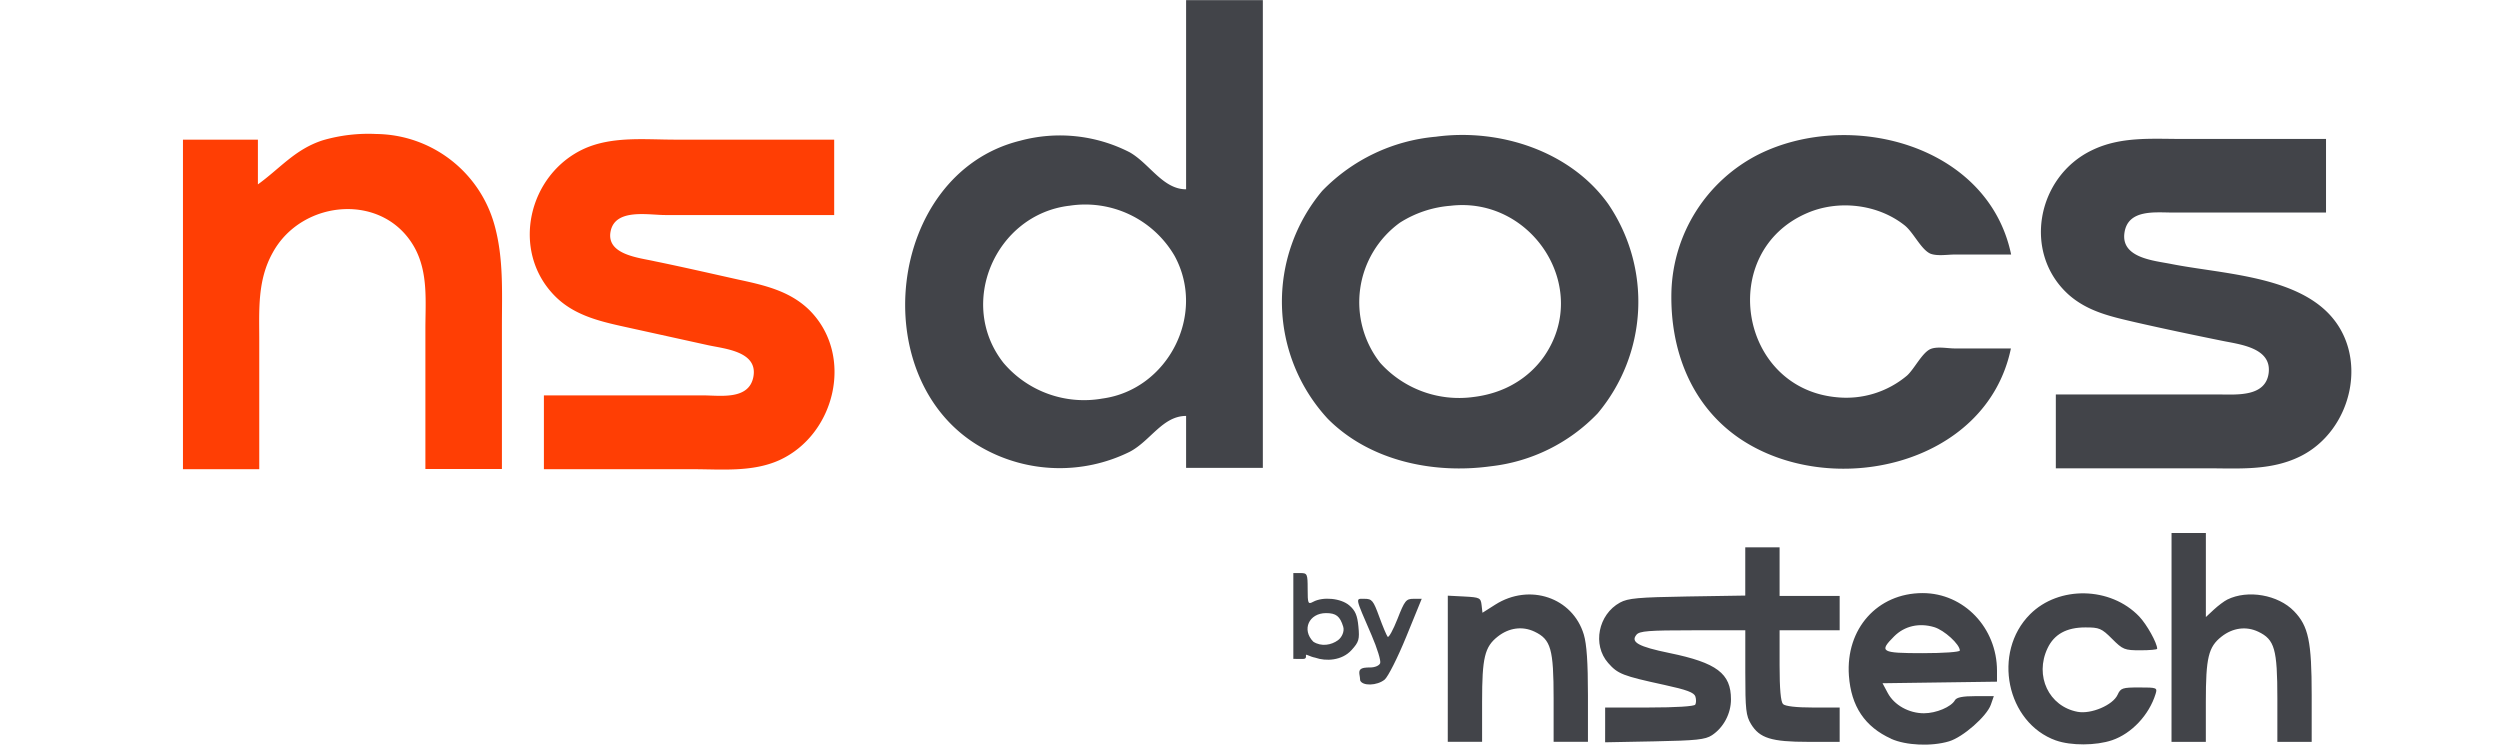
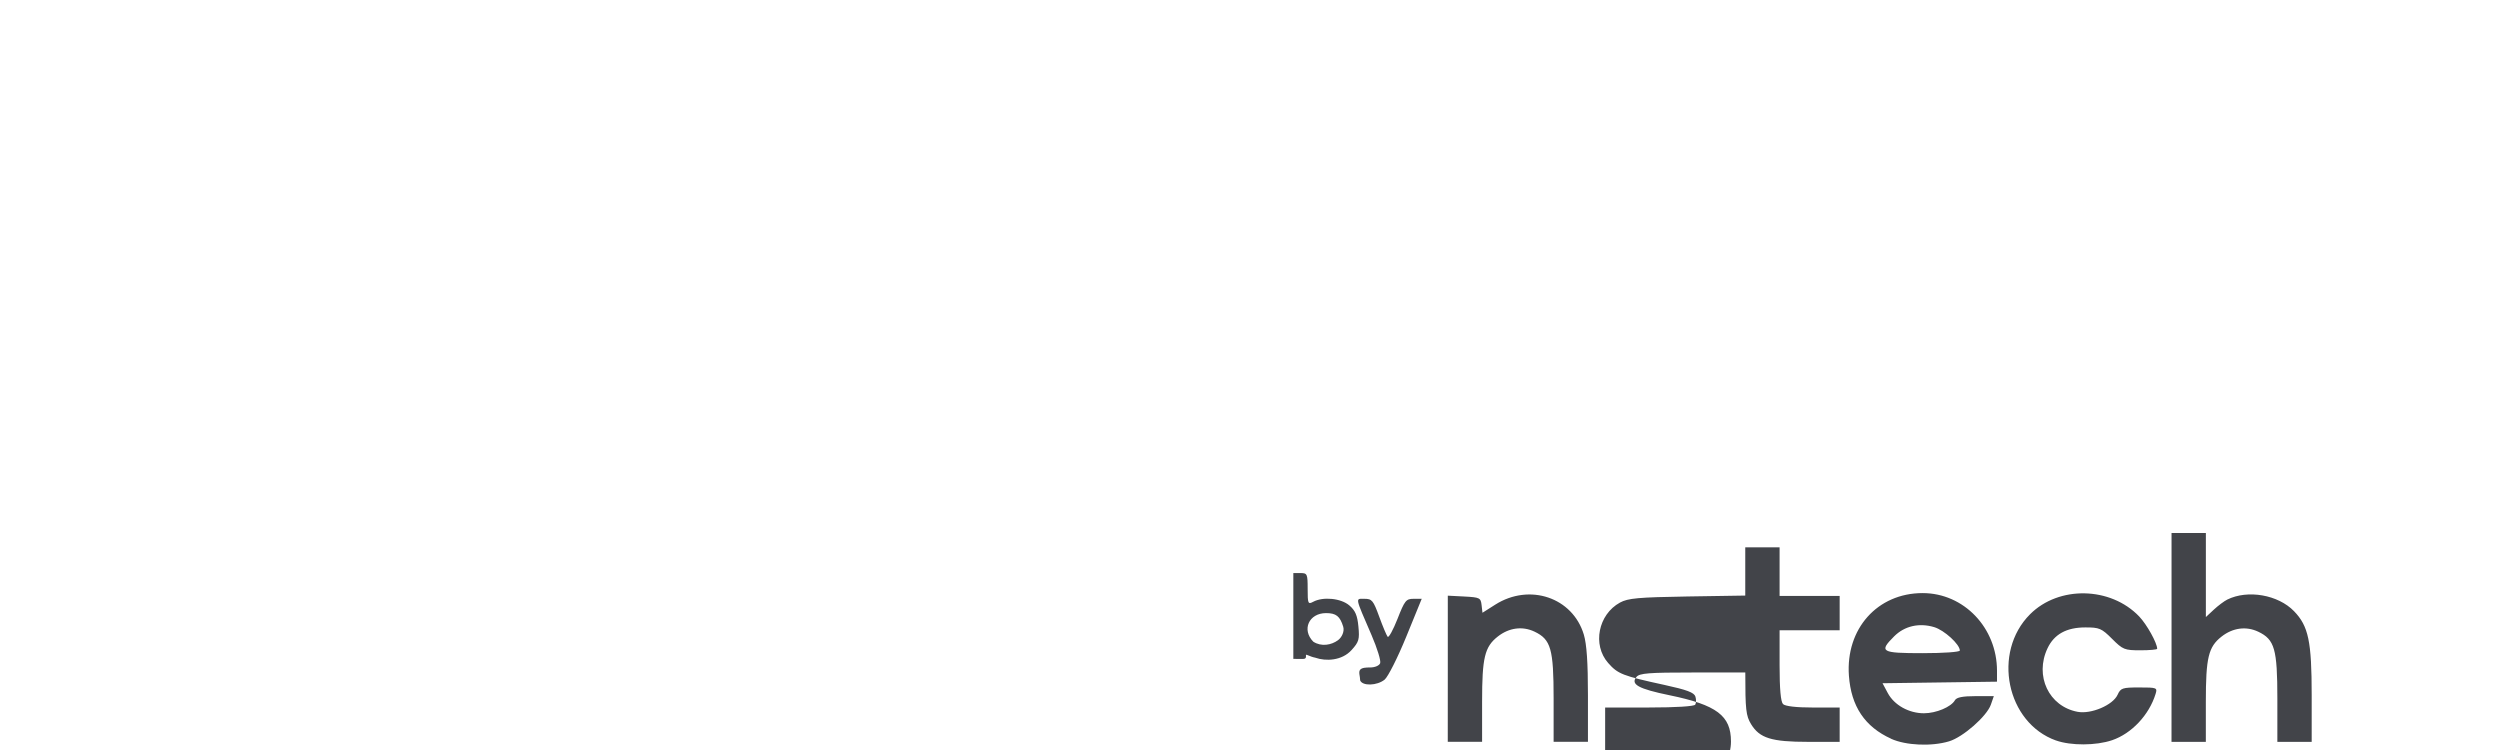
<svg xmlns="http://www.w3.org/2000/svg" xml:space="preserve" width="200" height="60" viewBox="0 0 29.308 10.3">
  <g style="display:inline">
-     <path d="M444.4-2.78v83.9c-10.3 0-16.2-11.4-25-16.4a67.7 67.7 0 0 0-48.6-5.1c-59.2 14.7-69.3 106.7-16.6 136.1a70 70 0 0 0 65.2 1.7c9.2-4.8 14.6-15.9 25-15.9v23h34V-2.68h-34m110.7 60.5a79.8 79.8 0 0 0-50.4 24 76.4 76.4 0 0 0 2.5 101c18.6 18.7 46.9 24.5 72.2 21a77.5 77.5 0 0 0 47.3-23.4 76.9 76.9 0 0 0 4.7-92.8c-16.8-23.5-48.2-33.6-76.3-29.8m254.7 93.8h-25c-3 0-7.8-1-10.7.3-3.7 1.7-7.1 8.8-10.3 11.7a41.8 41.8 0 0 1-31.4 9.6c-43.2-4.2-52.8-64.5-12.8-81.6 13.7-5.9 31-4 42.9 5.3 4 3 7.4 10.8 11.6 12.7 3 1.2 7.7.4 10.8.4h25c-10.1-48.7-71.5-64.6-112-44.3a70.5 70.5 0 0 0-38.5 60.9c-.6 25.4 8.5 50 30.1 64.8 40.4 27.5 109.5 12.3 120.3-39.8m19.9 20.4v32.7h66.5c14.3 0 28.5 1.2 41.6-5.2 23.6-11.5 31.3-45.8 11.6-64.5-16.5-15.7-47.2-16.6-68.5-20.8-7.5-1.5-22.4-2.6-20.8-13.8 1.5-10.6 13.7-9 21.4-9h67.9v-32.6H886c-13.7 0-27.6-1.2-40.3 5-24.4 11.7-30.9 45.5-10.3 64 8.5 7.5 18.8 9.7 29.5 12.2 12.7 2.9 25.6 5.6 38.4 8.2 7.7 1.6 22 3 20.7 14.2-1.3 10.8-14.2 9.6-22 9.6h-72.3m-437.1-83.6a45.8 45.8 0 0 1 46.7 22.2c14.2 26-3 59.3-32 63.2a46.8 46.8 0 0 1-43.8-15.8c-20.7-26.3-3.5-65.6 29-69.6m169 0c36.2-4.3 62.7 36.6 41.3 67a41.4 41.4 0 0 1-12.5 11.5c-5.6 3.4-12 5.4-18.5 6.2a47 47 0 0 1-41.4-15.1 43.5 43.5 0 0 1 8.7-62.1 48.8 48.8 0 0 1 22.4-7.5z" style="display:inline;fill:#424449;stroke:none;stroke-width:.64" transform="matrix(.031 0 0 .031 0 .085)" />
-     <path d="M33.2 79.12v-20H0v146h33.8v-57c0-13.6-.9-26.7 6-39 13-23.7 49.3-26.8 62.9-2 6 11.1 4.7 23.7 4.7 35.9v62h33.9v-63.3c0-15 .8-30.1-3.3-44.8-6.545-23.602-27.908-40.033-52.4-40.3a72 72 0 0 0-23.7 2.8c-12.3 4-18.8 12.4-28.8 19.6m126.8 93.4v32.7h65.9c12.7 0 26.4 1.4 38.4-4 24.8-11.3 33.3-46.4 13.4-66.4-8.8-8.7-20.4-11.2-32-13.7-12.1-2.7-24.3-5.5-36.5-8-7-1.6-21.9-2.9-19.6-13.5 2.2-10 16.7-7 24.1-7h74.9v-33.4h-70.4c-13.4 0-27.8-1.6-40.3 4-24.8 11.3-32.7 45-13.3 65 9.1 9.4 21.6 11.8 33.8 14.5l34.5 7.6c7.5 1.6 22 2.8 19.9 14-2 10.4-14.7 8.2-22.4 8.2h-70.4" style="display:inline;fill:#ff3e04;stroke:none;stroke-width:.64" transform="matrix(.031 0 0 .031 0 .085)" />
-   </g>
+     </g>
  <g style="display:inline">
-     <path d="M150.18 166.292c-.779-.353-1.186-.959-1.251-1.866-.1-1.388.844-2.445 2.182-2.445 1.219 0 2.201 1.026 2.201 2.3v.322l-1.694.023-1.694.023.155.29c.192.358.624.599 1.072.599.362-.001.804-.187.916-.386.048-.085.228-.121.609-.121h.542l-.088.253c-.12.343-.825.962-1.238 1.085-.519.156-1.276.122-1.713-.075zm2.032-2.611c0-.183-.461-.604-.76-.693-.445-.133-.877-.034-1.184.273-.458.458-.389.498.843.498.616 0 1.101-.034 1.101-.078zm2.847 2.663c-1.468-.523-1.897-2.608-.768-3.737.851-.851 2.381-.82 3.229.065.226.236.533.788.533.957 0 .025-.224.045-.498.045-.468 0-.518-.02-.837-.339-.311-.311-.376-.339-.793-.338-.556 0-.921.202-1.117.616-.389.819.038 1.722.89 1.882.4.075 1.044-.199 1.183-.504.091-.2.141-.217.641-.217.524 0 .54.007.484.191-.192.624-.709 1.173-1.287 1.37-.475.162-1.219.165-1.66.008zm-18.002-2.124v-2.163l.487.025c.458.024.488.039.513.253l.026.228.378-.24c1.015-.644 2.292-.213 2.622.886.085.283.122.827.122 1.79v1.384h-1.016v-1.278c0-1.472-.08-1.752-.565-1.983-.357-.17-.755-.117-1.088.145-.388.305-.464.622-.464 1.928v1.188h-1.016zm4.657 1.662v-.515h1.307c.788 0 1.328-.034 1.36-.085.029-.047.031-.155.004-.24-.038-.118-.253-.199-.916-.343-1.242-.27-1.379-.324-1.667-.651-.471-.536-.294-1.434.352-1.787.237-.129.537-.156 1.993-.18l1.714-.027v-1.427h1.016v1.439h1.778v1.016h-1.778v1.041c0 .697.034 1.075.102 1.143.064.064.389.102.889.102h.787v1.016h-.934c-1.085 0-1.435-.109-1.688-.524-.151-.248-.171-.426-.171-1.529l-0-1.249h-1.556c-1.302 0-1.574.021-1.665.131-.183.22.057.353.977.542 1.4.288 1.821.605 1.82 1.371-0.0.423-.22.836-.563 1.062-.197.129-.46.157-1.697.181l-1.465.028zm16.764-2.589v-3.09h1.016v2.487l.233-.217c.128-.119.309-.255.402-.301.603-.299 1.504-.142 1.974.344.428.441.523.895.523 2.485v1.384h-1.016v-1.278c0-1.472-.08-1.752-.565-1.983-.357-.17-.755-.117-1.088.145-.388.305-.464.622-.464 1.928v1.188h-1.016zm-24.015 1.27c0-.117-.058-.247.001-.315.054-.061.172-.066.295-.066.141 0 .268-.054.296-.126.027-.07-.087-.441-.253-.826-.501-1.161-.485-1.08-.209-1.08.219 0 .259.049.434.529.106.291.219.559.25.595.031.036.162-.202.291-.529.213-.544.254-.595.475-.595h.242l-.458 1.122c-.252.617-.54 1.188-.64 1.27-.224.182-.658.195-.725.021zm-1.322-.669c-.18-.034-.283-.12-.283-.077 0 .044.023.113-.093.113l-.28-.002v-2.54h.212c.2 0 .212.025.212.469 0 .437.011.463.164.381.295-.158.823-.104 1.07.108.175.15.237.294.268.623.037.381.015.457-.201.696-.29.322-.768.335-1.068.23-0-0-0-0-0-0zm.665-.518c.116-.085.198-.263.155-.402-.095-.309-.211-.401-.507-.401-.509 0-.729.494-.377.847.238.153.532.1.729-.044z" style="display:inline;fill:#424449;stroke-width:.085" transform="matrix(.464 0 0 .464 -46.224 -67.014)" />
+     <path d="M150.18 166.292c-.779-.353-1.186-.959-1.251-1.866-.1-1.388.844-2.445 2.182-2.445 1.219 0 2.201 1.026 2.201 2.3v.322l-1.694.023-1.694.023.155.29c.192.358.624.599 1.072.599.362-.001.804-.187.916-.386.048-.085.228-.121.609-.121h.542l-.088.253c-.12.343-.825.962-1.238 1.085-.519.156-1.276.122-1.713-.075zm2.032-2.611c0-.183-.461-.604-.76-.693-.445-.133-.877-.034-1.184.273-.458.458-.389.498.843.498.616 0 1.101-.034 1.101-.078zm2.847 2.663c-1.468-.523-1.897-2.608-.768-3.737.851-.851 2.381-.82 3.229.065.226.236.533.788.533.957 0 .025-.224.045-.498.045-.468 0-.518-.02-.837-.339-.311-.311-.376-.339-.793-.338-.556 0-.921.202-1.117.616-.389.819.038 1.722.89 1.882.4.075 1.044-.199 1.183-.504.091-.2.141-.217.641-.217.524 0 .54.007.484.191-.192.624-.709 1.173-1.287 1.37-.475.162-1.219.165-1.66.008zm-18.002-2.124v-2.163l.487.025c.458.024.488.039.513.253l.026.228.378-.24c1.015-.644 2.292-.213 2.622.886.085.283.122.827.122 1.79v1.384h-1.016v-1.278c0-1.472-.08-1.752-.565-1.983-.357-.17-.755-.117-1.088.145-.388.305-.464.622-.464 1.928v1.188h-1.016zm4.657 1.662v-.515h1.307c.788 0 1.328-.034 1.36-.085.029-.047.031-.155.004-.24-.038-.118-.253-.199-.916-.343-1.242-.27-1.379-.324-1.667-.651-.471-.536-.294-1.434.352-1.787.237-.129.537-.156 1.993-.18l1.714-.027v-1.427h1.016v1.439h1.778v1.016h-1.778v1.041c0 .697.034 1.075.102 1.143.064.064.389.102.889.102h.787v1.016h-.934c-1.085 0-1.435-.109-1.688-.524-.151-.248-.171-.426-.171-1.529h-1.556c-1.302 0-1.574.021-1.665.131-.183.22.057.353.977.542 1.4.288 1.821.605 1.82 1.371-0.0.423-.22.836-.563 1.062-.197.129-.46.157-1.697.181l-1.465.028zm16.764-2.589v-3.09h1.016v2.487l.233-.217c.128-.119.309-.255.402-.301.603-.299 1.504-.142 1.974.344.428.441.523.895.523 2.485v1.384h-1.016v-1.278c0-1.472-.08-1.752-.565-1.983-.357-.17-.755-.117-1.088.145-.388.305-.464.622-.464 1.928v1.188h-1.016zm-24.015 1.27c0-.117-.058-.247.001-.315.054-.061.172-.066.295-.066.141 0 .268-.054.296-.126.027-.07-.087-.441-.253-.826-.501-1.161-.485-1.08-.209-1.08.219 0 .259.049.434.529.106.291.219.559.25.595.031.036.162-.202.291-.529.213-.544.254-.595.475-.595h.242l-.458 1.122c-.252.617-.54 1.188-.64 1.27-.224.182-.658.195-.725.021zm-1.322-.669c-.18-.034-.283-.12-.283-.077 0 .044.023.113-.093.113l-.28-.002v-2.54h.212c.2 0 .212.025.212.469 0 .437.011.463.164.381.295-.158.823-.104 1.07.108.175.15.237.294.268.623.037.381.015.457-.201.696-.29.322-.768.335-1.068.23-0-0-0-0-0-0zm.665-.518c.116-.085.198-.263.155-.402-.095-.309-.211-.401-.507-.401-.509 0-.729.494-.377.847.238.153.532.1.729-.044z" style="display:inline;fill:#424449;stroke-width:.085" transform="matrix(.464 0 0 .464 -46.224 -67.014)" />
  </g>
</svg>